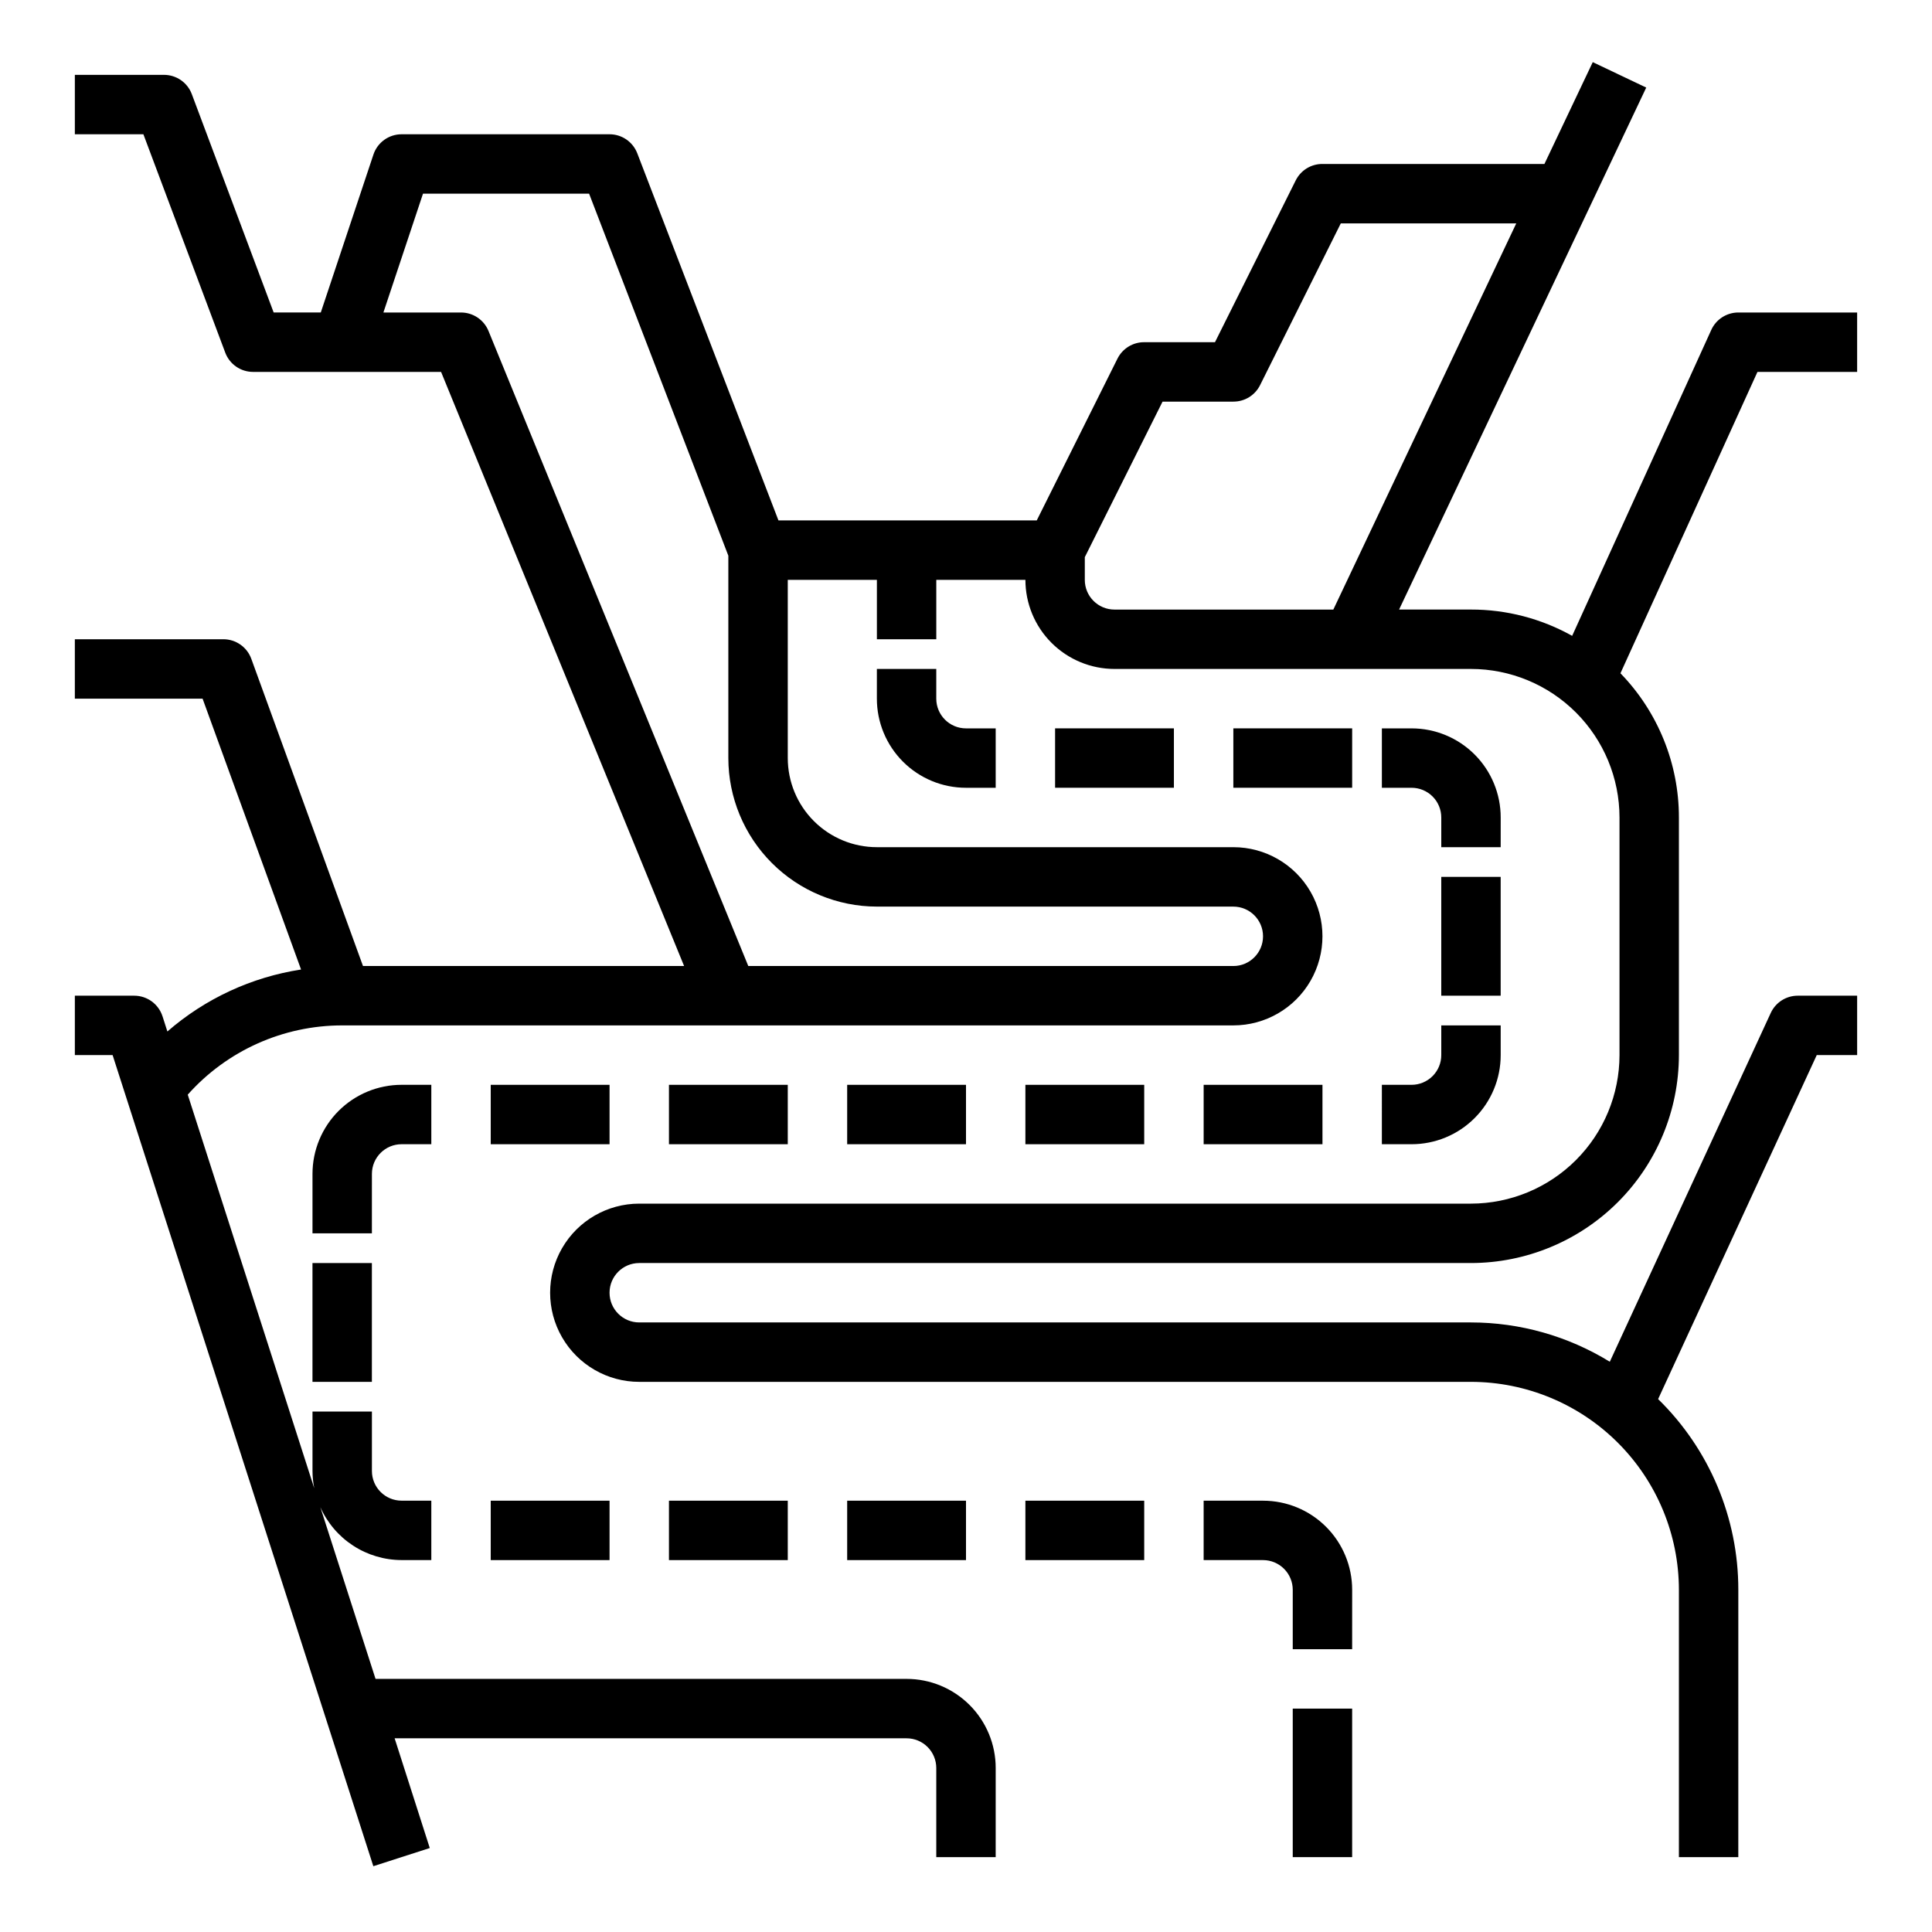
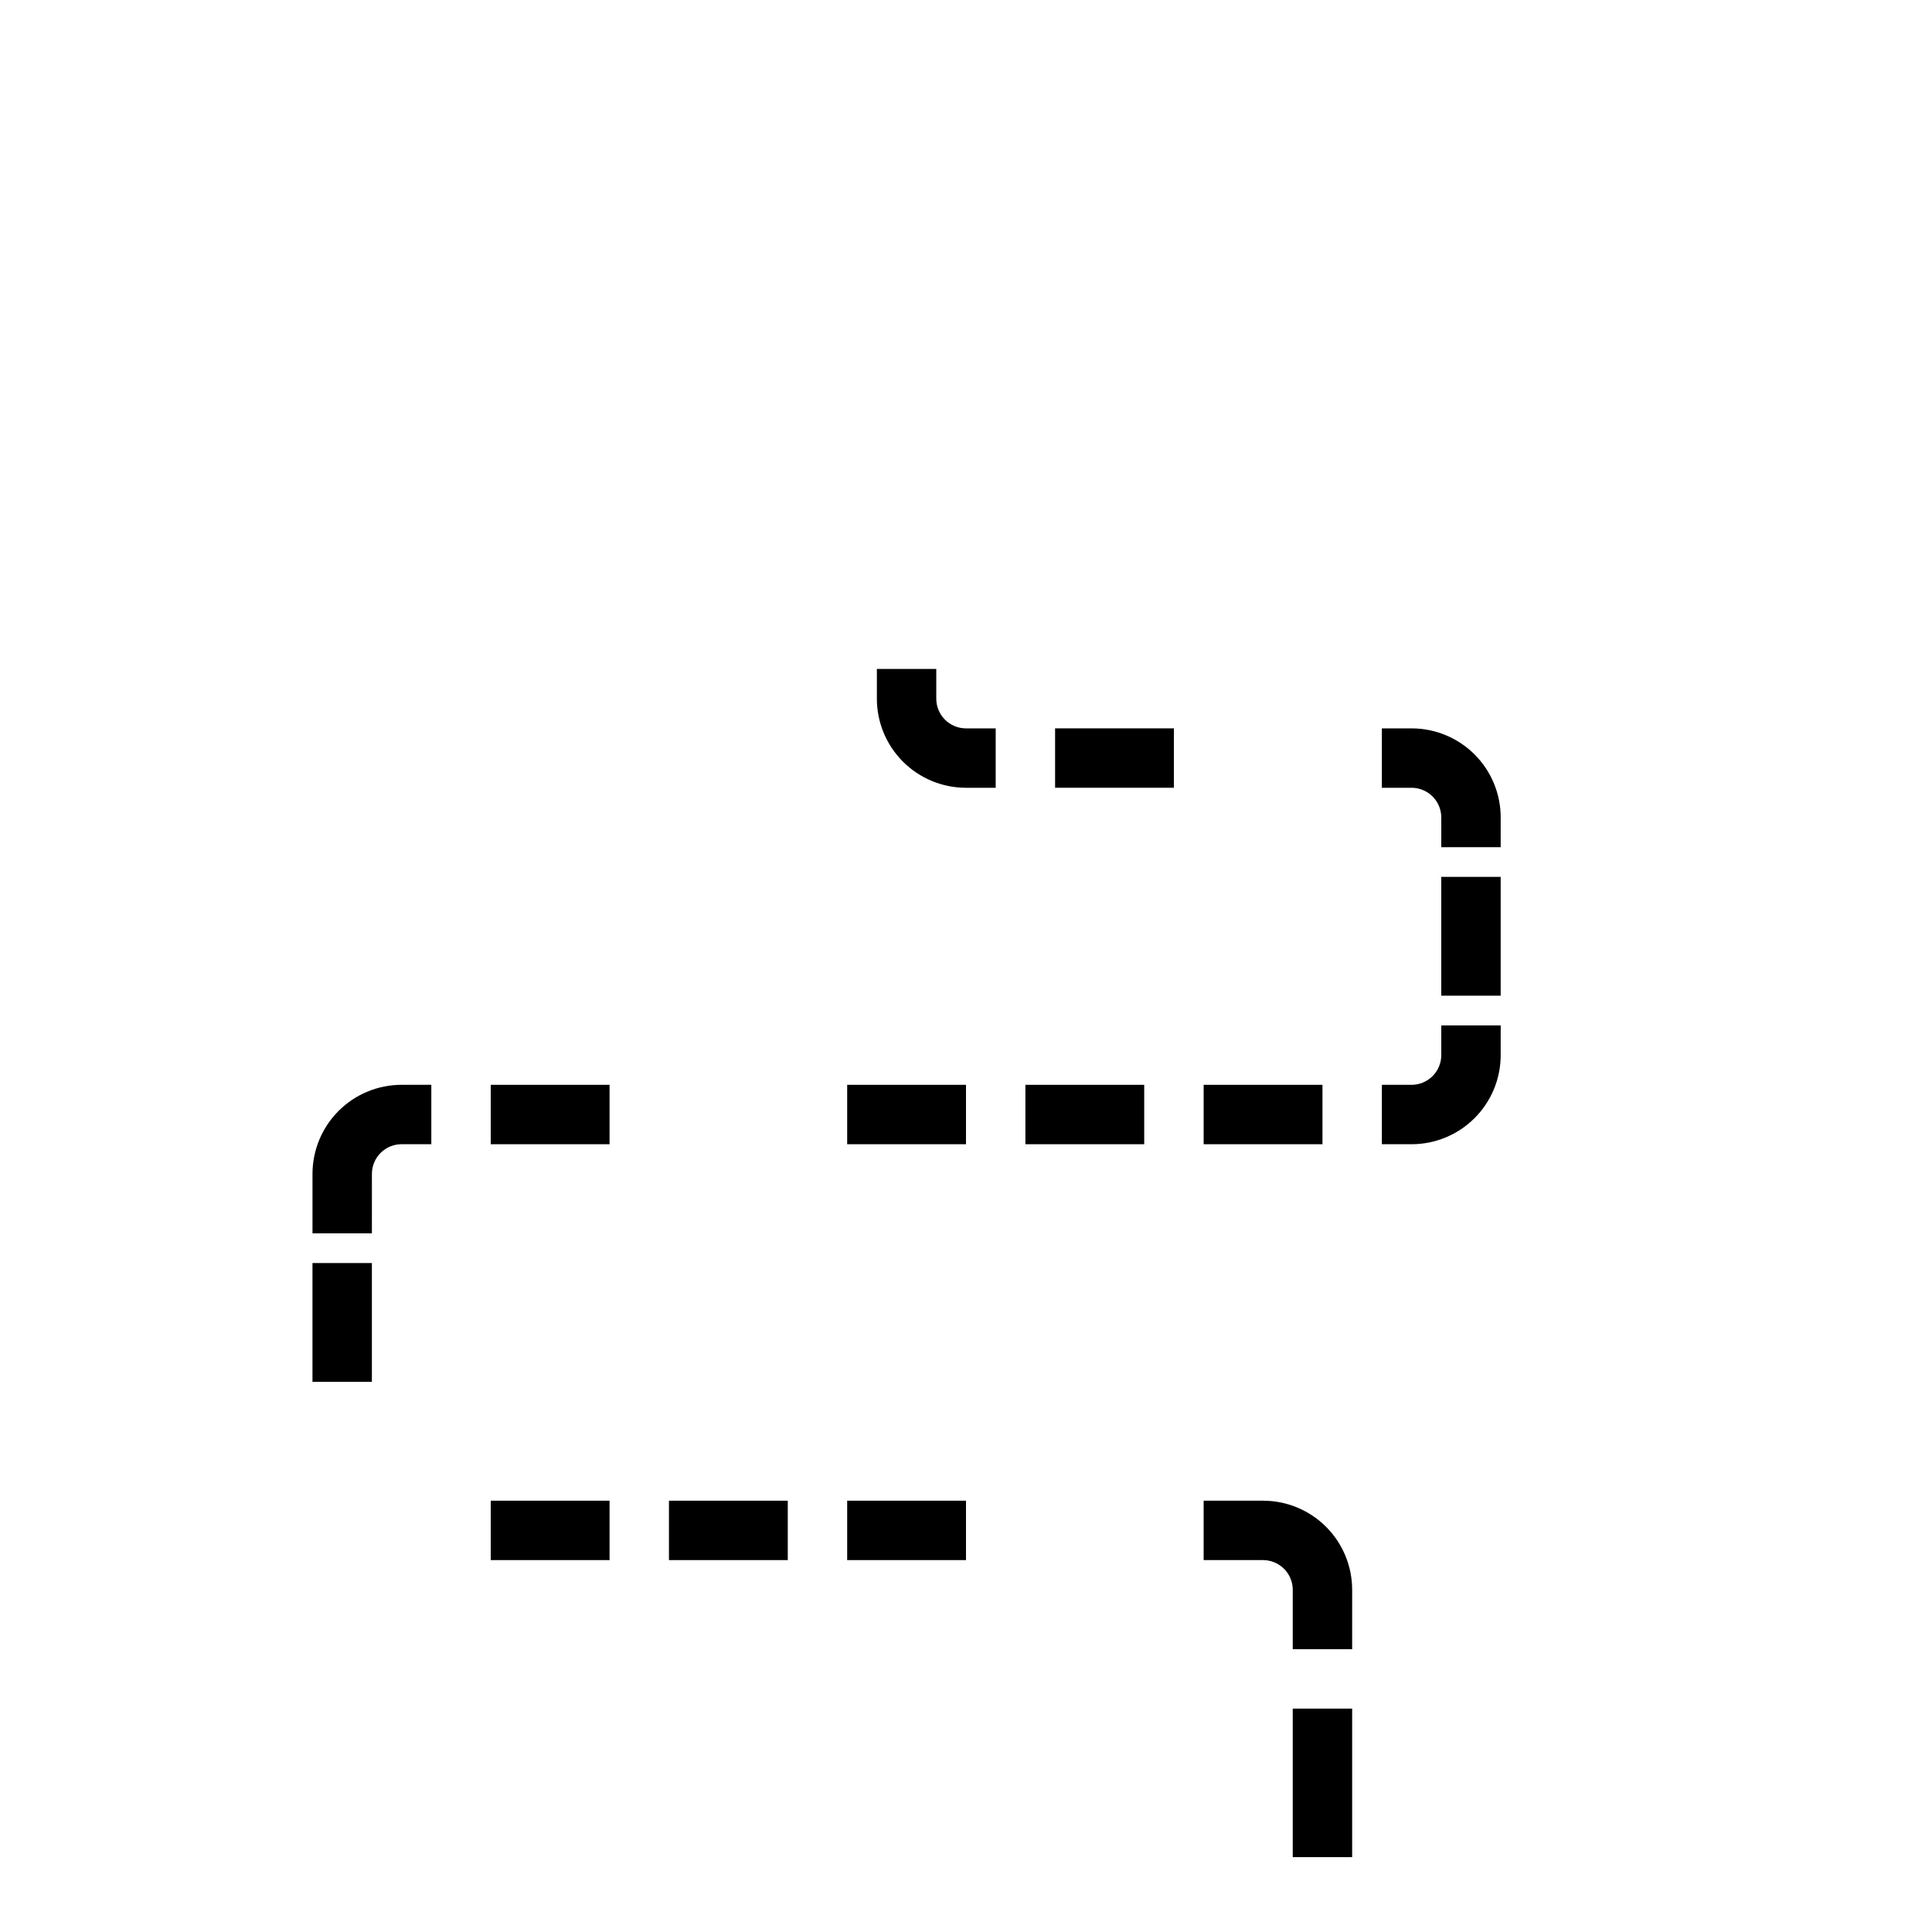
<svg xmlns="http://www.w3.org/2000/svg" fill="#000000" width="800px" height="800px" version="1.1" viewBox="144 144 512 512">
  <g>
    <path d="m376.38 321.28v7.871c0 6.266 2.488 12.273 6.918 16.699 4.426 4.43 10.434 6.918 16.699 6.918h7.871v-15.742h-7.871c-4.348 0-7.875-3.527-7.875-7.875v-7.871z" />
    <path d="m423.61 337.02h31.488v15.742h-31.488z" />
-     <path d="m470.85 337.02h31.488v15.742h-31.488z" />
    <path d="m541.7 360.64c0-6.262-2.488-12.27-6.918-16.699-4.43-4.426-10.434-6.914-16.699-6.914h-7.871v15.742h7.871c2.09 0 4.09 0.832 5.566 2.305 1.477 1.477 2.305 3.481 2.305 5.566v7.871h15.742z" />
    <path d="m510.21 447.23h7.871c6.266 0 12.27-2.488 16.699-6.918 4.43-4.426 6.918-10.434 6.918-16.699v-7.871h-15.746v7.871c0 2.09-0.828 4.09-2.305 5.566-1.477 1.477-3.477 2.309-5.566 2.309h-7.871z" />
    <path d="m525.95 376.38h15.742v31.488h-15.742z" />
    <path d="m462.98 431.49h31.488v15.742h-31.488z" />
    <path d="m415.74 431.49h31.488v15.742h-31.488z" />
    <path d="m368.51 431.49h31.488v15.742h-31.488z" />
-     <path d="m321.28 431.49h31.488v15.742h-31.488z" />
    <path d="m274.05 431.49h31.488v15.742h-31.488z" />
    <path d="m478.72 541.7h-15.742v15.742h15.742c2.086 0 4.09 0.832 5.566 2.309 1.477 1.477 2.305 3.477 2.305 5.566v15.742h15.742l0.004-15.742c0-6.266-2.488-12.273-6.918-16.699-4.43-4.43-10.438-6.918-16.699-6.918z" />
-     <path d="m415.74 541.7h31.488v15.742h-31.488z" />
    <path d="m368.51 541.7h31.488v15.742h-31.488z" />
    <path d="m321.28 541.7h31.488v15.742h-31.488z" />
    <path d="m274.05 541.7h31.488v15.742h-31.488z" />
    <path d="m242.56 455.1c0-4.348 3.523-7.871 7.871-7.871h7.871v-15.742h-7.871c-6.262 0-12.27 2.488-16.699 6.914-4.43 4.43-6.918 10.438-6.918 16.699v15.742h15.742z" />
    <path d="m226.81 478.72h15.742v31.488h-15.742z" />
    <path d="m486.59 596.8h15.742v39.359h-15.742z" />
-     <path d="m636.16 242.56v-15.746h-31.488c-3.086 0.004-5.887 1.805-7.164 4.613l-36.871 81.082c-8.191-4.586-17.426-6.988-26.812-6.973h-19.051l65.496-138.33-14.172-6.738-12.809 26.984h-58.828c-2.996-0.016-5.742 1.672-7.082 4.356l-21.398 42.879h-18.75c-2.996-0.02-5.746 1.672-7.086 4.352l-21.395 42.879h-68.449l-37.414-97.289c-1.172-3.043-4.094-5.051-7.352-5.047h-55.105c-3.391 0-6.398 2.168-7.469 5.383l-13.949 41.848h-12.488l-21.695-57.875c-1.152-3.07-4.094-5.102-7.375-5.102h-23.617v15.746h18.164l21.695 57.875c1.152 3.07 4.094 5.106 7.375 5.102h49.82l64.402 157.44h-85.098l-29.598-81.414c-1.133-3.109-4.09-5.18-7.398-5.18h-39.363v15.742h33.852l26.098 71.785c-13.125 2.016-25.41 7.711-35.426 16.422l-1.289-4.023h-0.004c-1.043-3.25-4.066-5.457-7.484-5.461h-15.746v15.742h10.008l69.094 214.95 14.957-4.816-9.312-29.078h135.67c2.09 0 4.09 0.828 5.566 2.305 1.477 1.477 2.305 3.481 2.305 5.566v23.617h15.742l0.004-23.617c0-6.262-2.488-12.27-6.918-16.699s-10.434-6.918-16.699-6.918h-140.73l-14.641-45.539h-0.004c1.852 4.176 4.871 7.727 8.695 10.219 3.828 2.496 8.293 3.824 12.859 3.832h7.871v-15.742h-7.871c-4.348 0-7.871-3.523-7.871-7.871v-15.746h-15.746v15.746c0.008 1.539 0.164 3.07 0.465 4.582l-33.527-104.31c10.402-11.68 25.297-18.355 40.938-18.352h236.16c8.438 0 16.234-4.5 20.453-11.809 4.215-7.305 4.215-16.309 0-23.613-4.219-7.309-12.016-11.809-20.453-11.809h-94.465c-6.266 0-12.27-2.488-16.699-6.918-4.43-4.43-6.918-10.438-6.918-16.699v-47.23h23.617v15.742h15.742v-15.742h23.617c0 6.262 2.488 12.27 6.918 16.695 4.43 4.43 10.434 6.918 16.699 6.918h94.465c10.434 0.012 20.438 4.164 27.816 11.543 7.379 7.379 11.531 17.383 11.543 27.816v62.977c-0.012 10.438-4.164 20.441-11.543 27.82s-17.383 11.527-27.816 11.543h-220.42c-8.438 0-16.234 4.5-20.453 11.805-4.219 7.309-4.219 16.312 0 23.617 4.219 7.309 12.016 11.809 20.453 11.809h220.42c14.609 0.016 28.613 5.828 38.945 16.156 10.328 10.332 16.141 24.34 16.156 38.949v70.848h15.742l0.004-70.848c0.012-19.023-7.652-37.246-21.254-50.539l42.035-91.16h10.707v-15.742h-15.746c-3.07 0-5.859 1.785-7.148 4.574l-42.656 92.434c-11.066-6.805-23.797-10.41-36.785-10.418h-220.42c-4.348 0-7.871-3.523-7.871-7.871s3.523-7.871 7.871-7.871h220.42c14.609-0.016 28.613-5.828 38.945-16.156 10.328-10.332 16.141-24.34 16.156-38.949v-62.977c0.004-14.266-5.555-27.973-15.492-38.211l36.309-79.867zm-259.78 141.7h94.465c4.348 0 7.871 3.523 7.871 7.871s-3.523 7.875-7.871 7.875h-128.54l-68.848-168.3c-1.215-2.961-4.094-4.891-7.289-4.891h-20.562l10.492-31.488h44.02l36.898 95.938v53.633c0.012 10.434 4.164 20.438 11.539 27.816 7.379 7.379 17.387 11.531 27.82 11.543zm55.105-86.594v-6.016l20.605-41.215h18.754c2.996 0.016 5.742-1.672 7.082-4.352l21.398-42.879h46.5l-48.477 102.34h-57.992c-4.348 0-7.871-3.523-7.871-7.871z" />
  </g>
</svg>